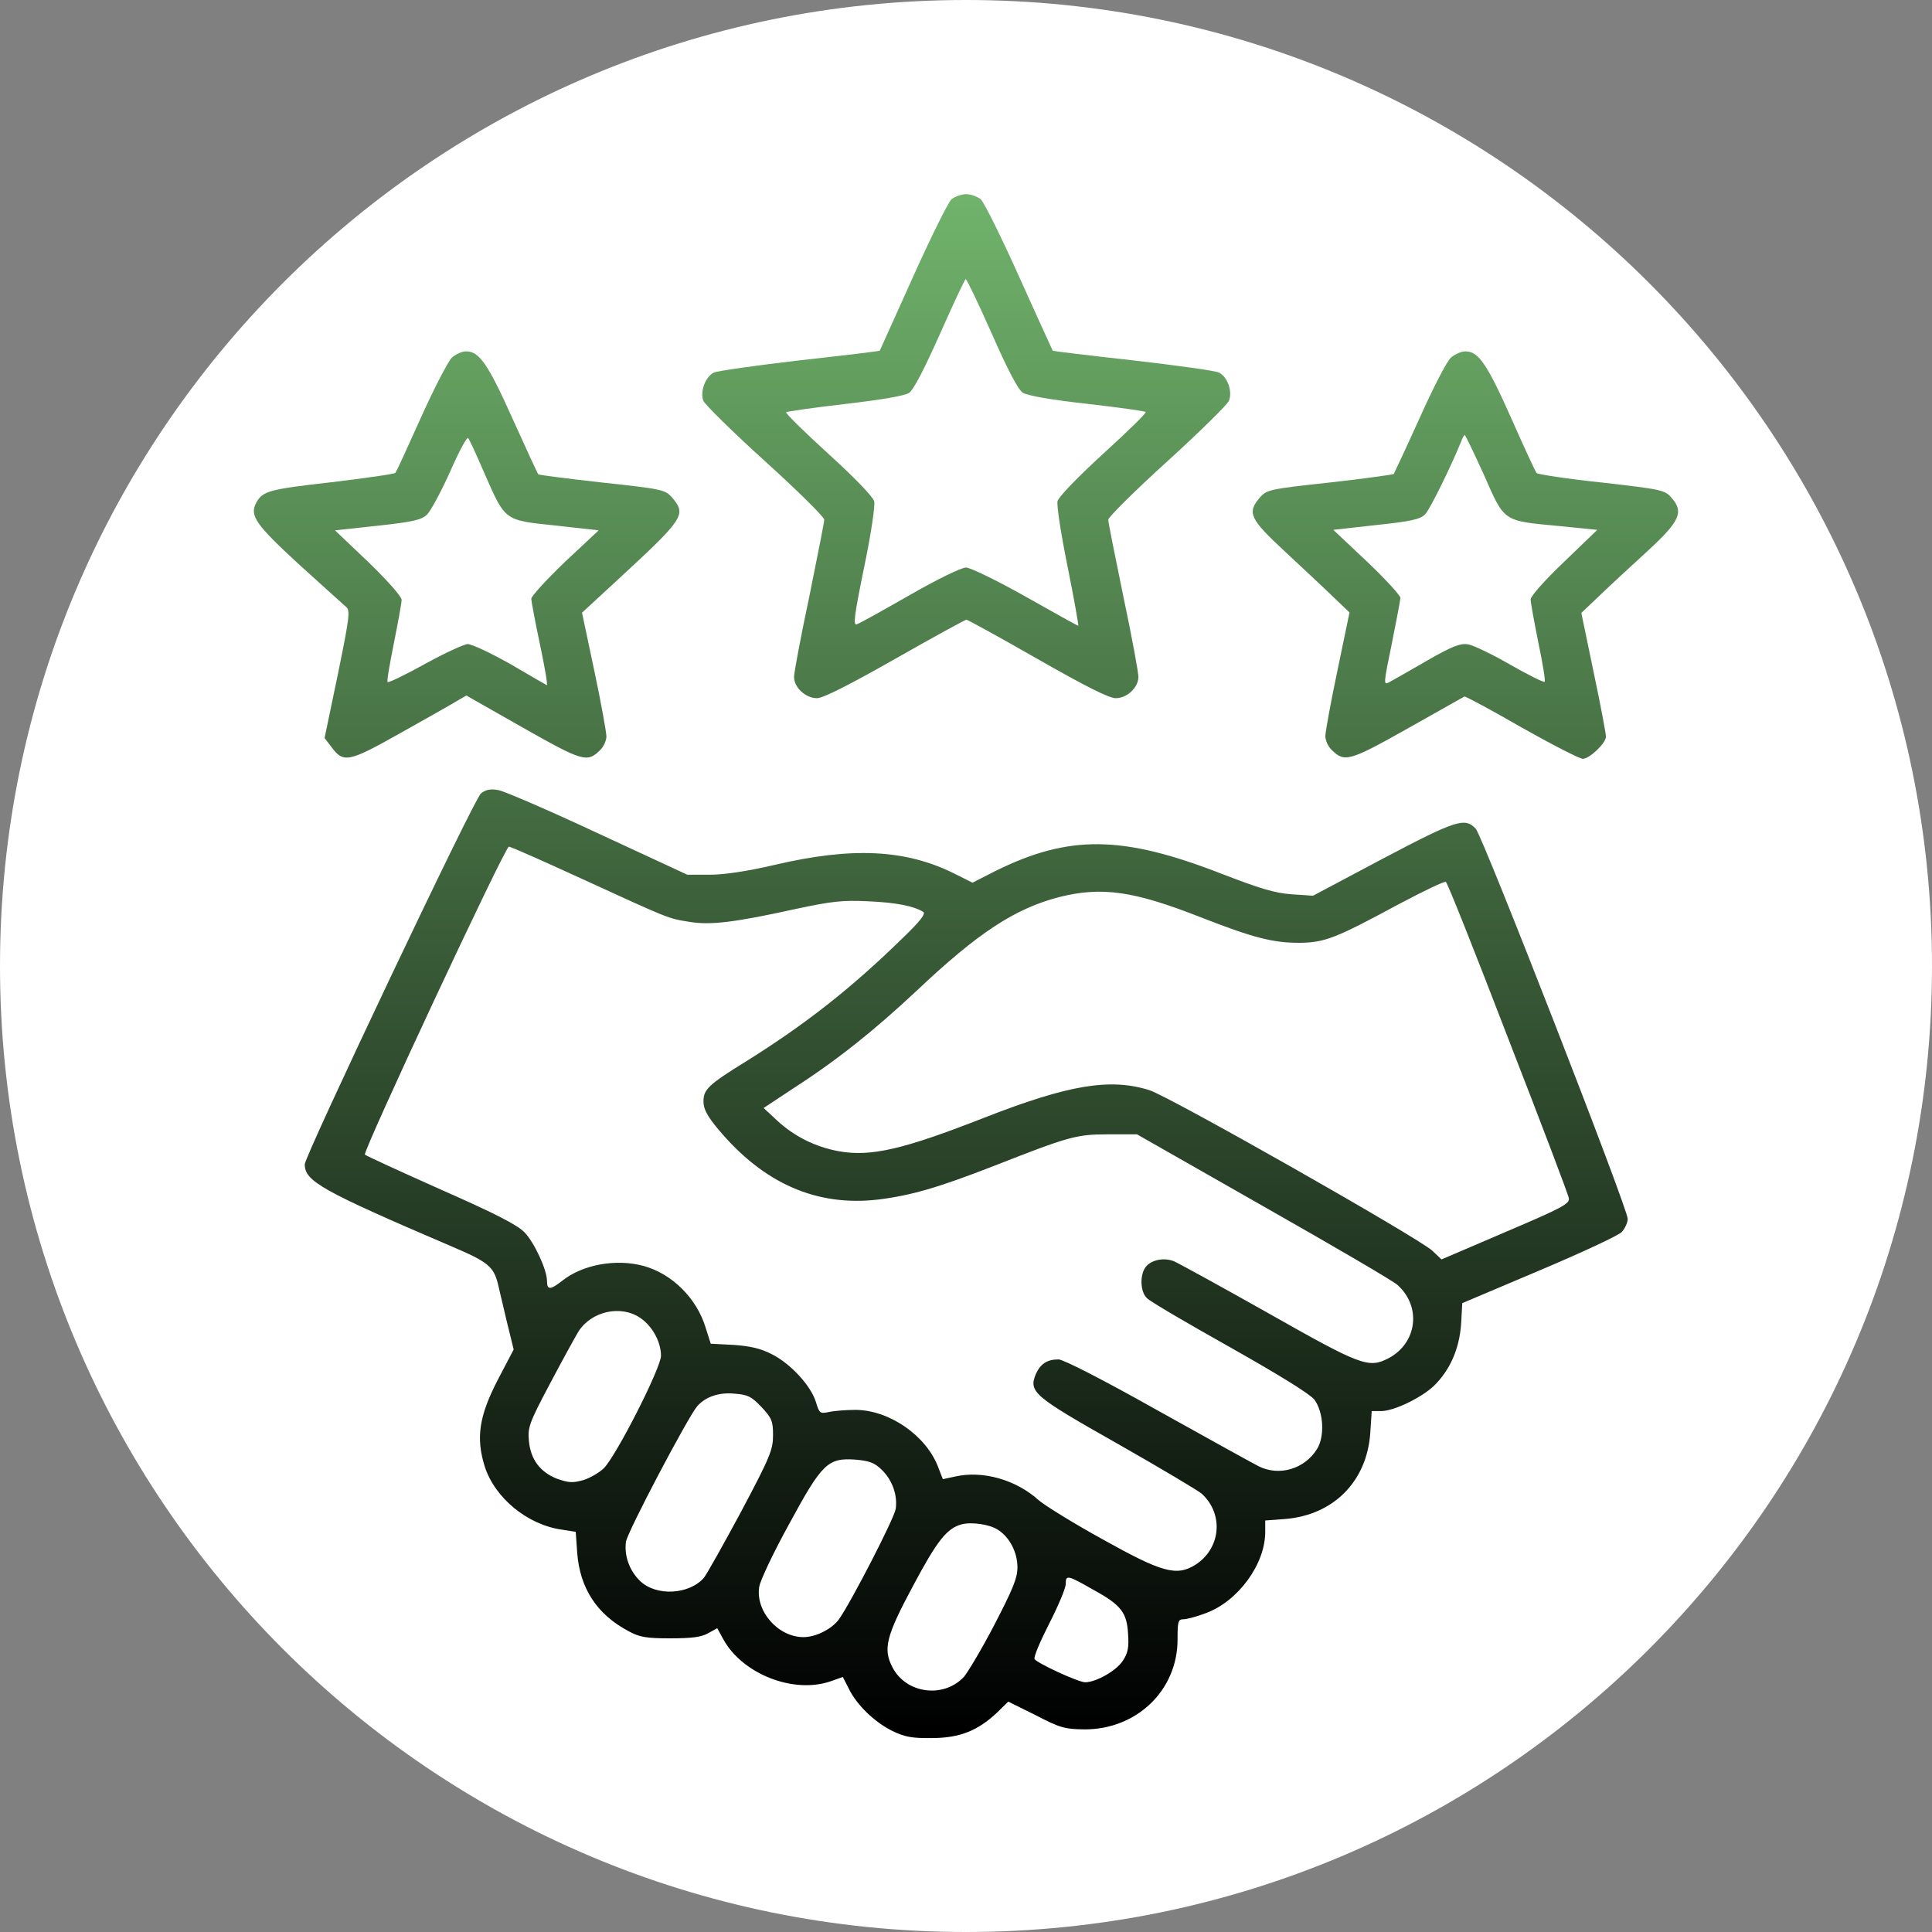
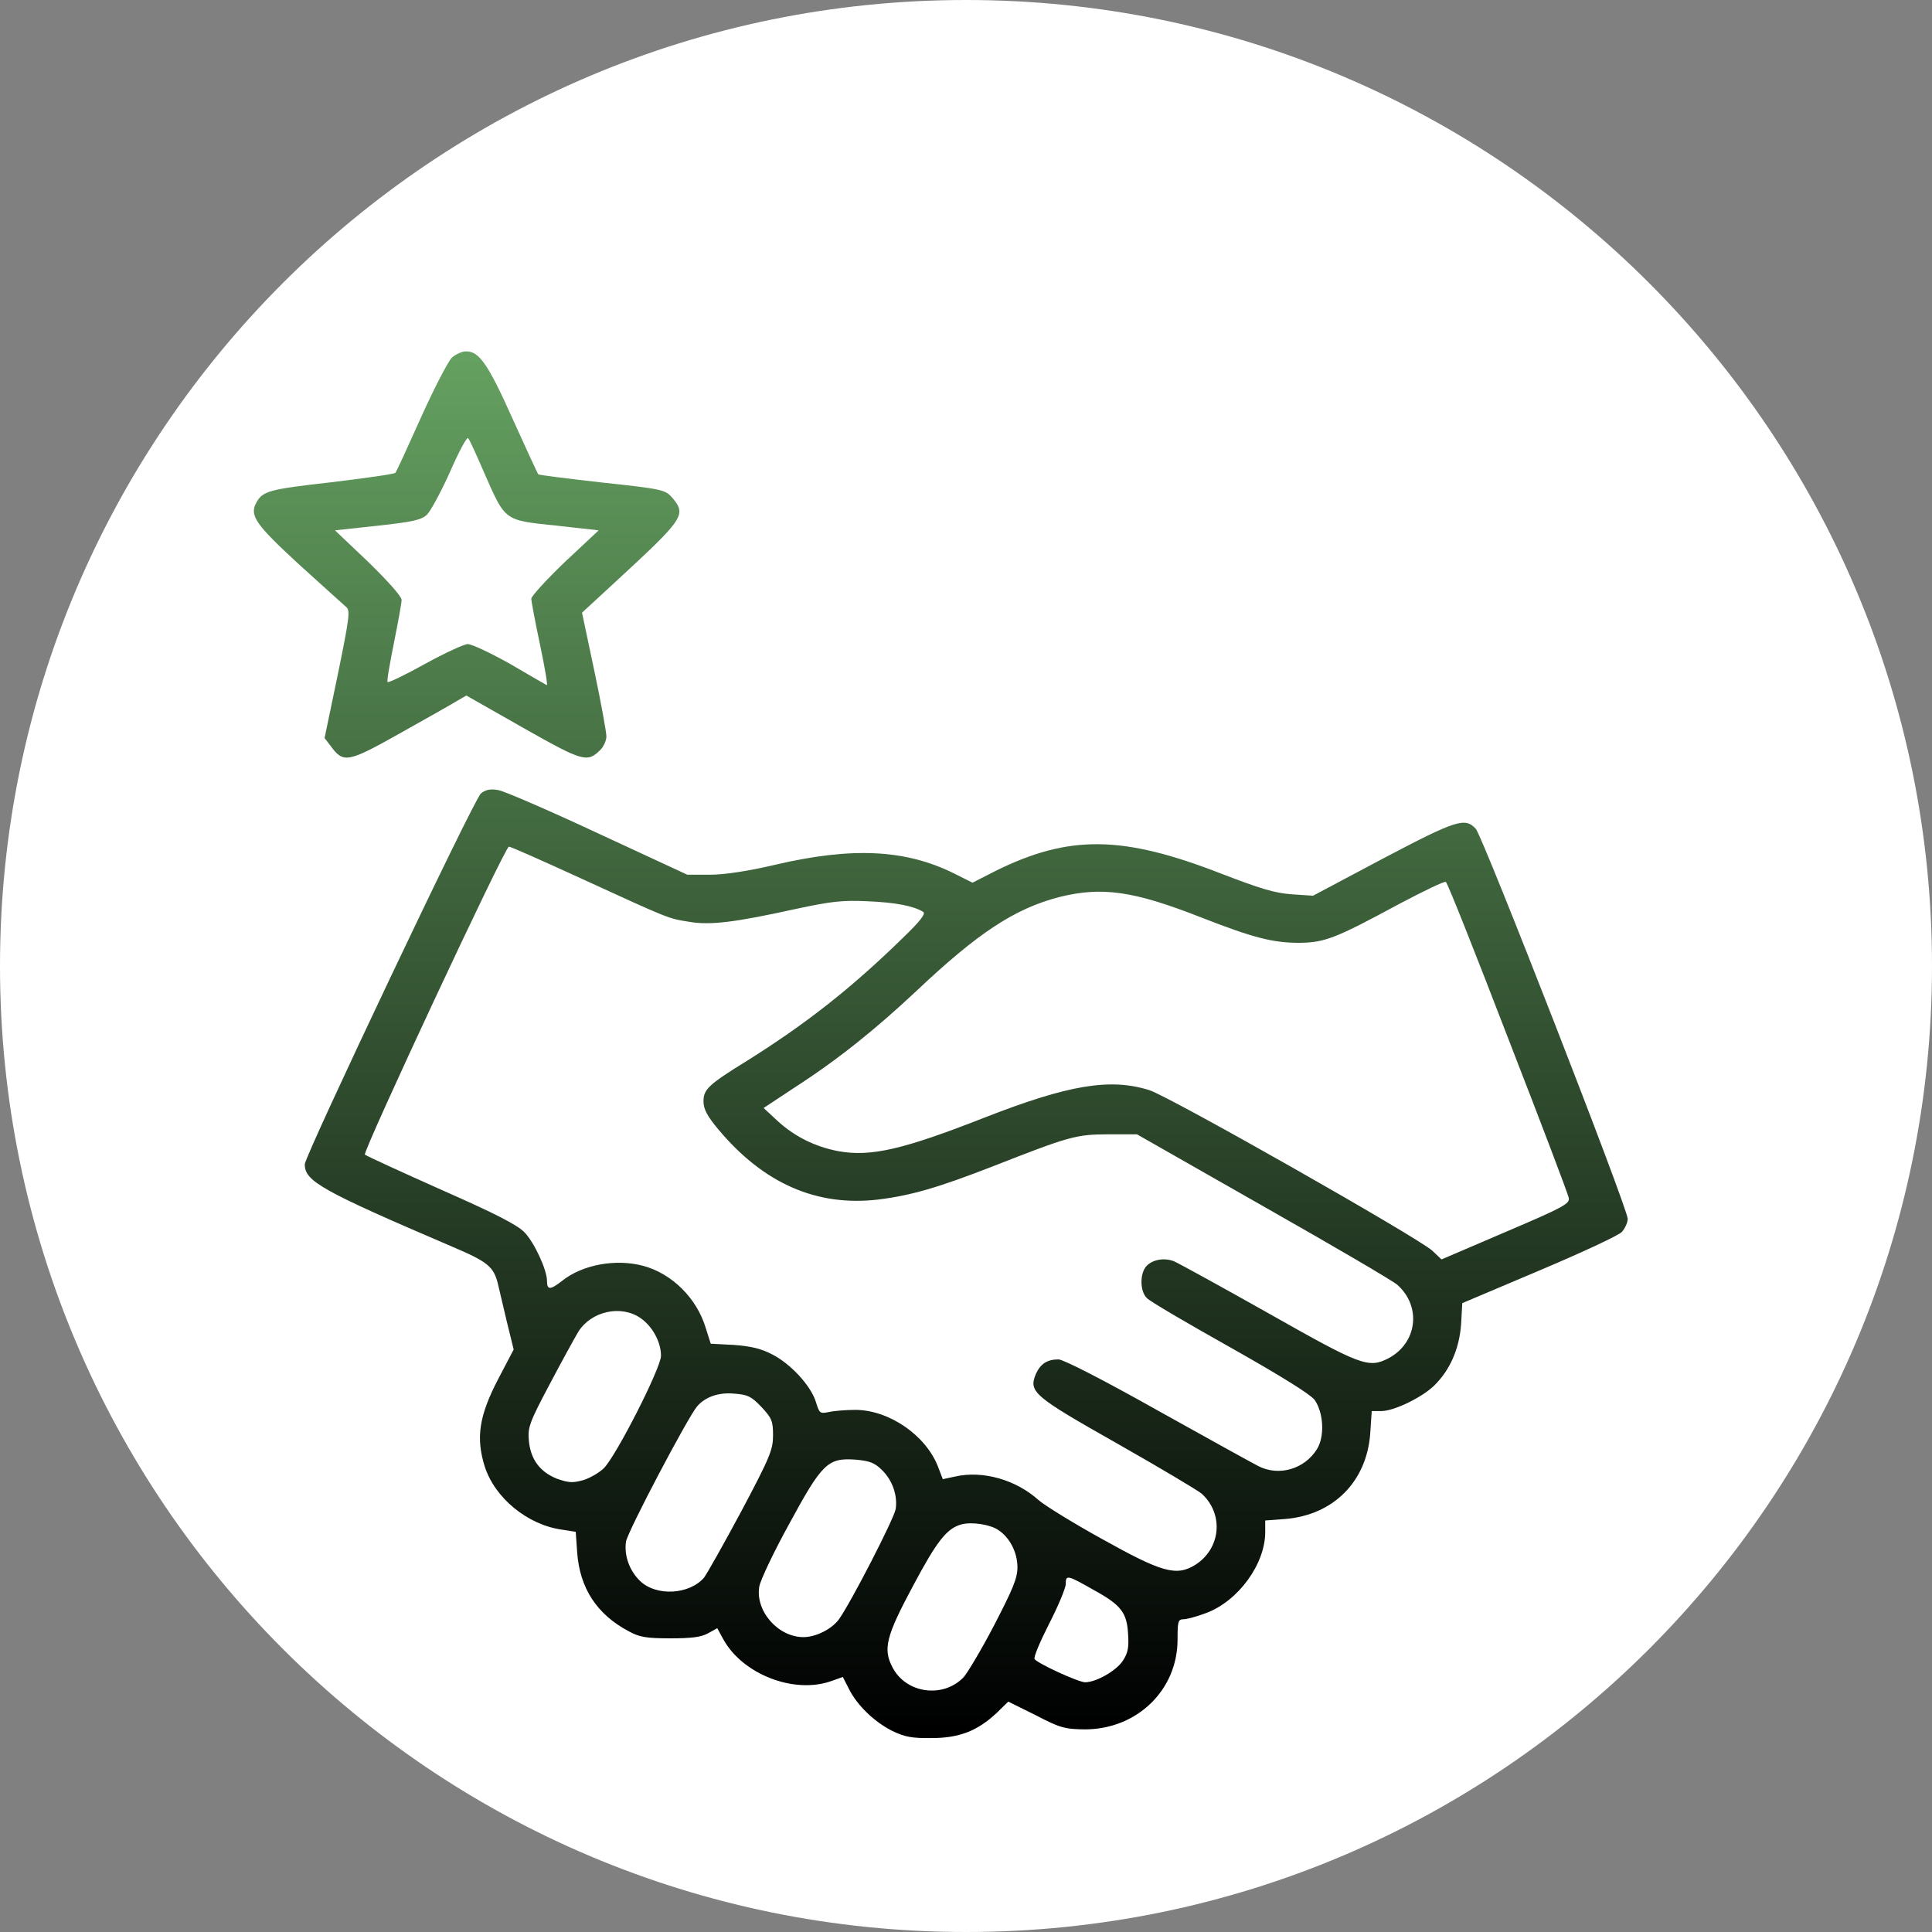
<svg xmlns="http://www.w3.org/2000/svg" id="Layer_1" x="0px" y="0px" viewBox="0 0 80 80" style="enable-background:new 0 0 80 80;" xml:space="preserve">
  <rect x="0" y="0" width="80" height="80" fill="#808080" stroke="none" />
  <style type="text/css">	.st0{fill:url(#SVGID_00000032617446935803685140000008520181661780542606_);}	.st1{fill-rule:evenodd;clip-rule:evenodd;fill:url(#SVGID_00000003819783386728669600000014985716118338309272_);}	.st2{fill:url(#SVGID_00000096756327502652493380000001390887785621476009_);}	.st3{fill:url(#SVGID_00000126312366576653006490000009189707696186615971_);}	.st4{fill:url(#SVGID_00000155850885417845440070000000353135527279859076_);}	.st5{fill:url(#SVGID_00000072962794792390012310000017913166184874984092_);}	.st6{fill:url(#SVGID_00000089532748210475714820000017924603522548839080_);}	.st7{fill:url(#SVGID_00000085971937823250427590000001047180526927413937_);}	.st8{fill:url(#SVGID_00000021111538208044276950000014898034301021191344_);}	.st9{fill:url(#SVGID_00000070813608852677777790000014165005181452414389_);}	.st10{fill:url(#SVGID_00000036933811255926112350000013440249141872957583_);}	.st11{fill:url(#SVGID_00000016770778836319588270000009183043150251267758_);}	.st12{fill:url(#SVGID_00000039843324213160584200000006568483906472255114_);}	.st13{fill:url(#SVGID_00000050625796456947682860000017185722082332714398_);}	.st14{fill:url(#SVGID_00000016758914725338001880000008566718445493730714_);}	.st15{fill:url(#SVGID_00000012432697929848807120000004016292612845560731_);}	.st16{fill:url(#SVGID_00000139252697472438601250000003625210668748672393_);}	.st17{fill:url(#SVGID_00000053518716546183631910000010407507119845495172_);}	.st18{fill:url(#SVGID_00000149354726722611349250000004149749463317342602_);}	.st19{fill:url(#SVGID_00000039129974603250872150000002669434519752841358_);}	.st20{fill:url(#SVGID_00000078026958147571710980000003019971956786596754_);}	.st21{fill:url(#SVGID_00000029765770939163045450000005817395850788576385_);}	.st22{fill:url(#SVGID_00000041996157936770757520000010970619963853168055_);}	.st23{fill:#FFFFFF;}	.st24{fill:url(#SVGID_00000060006682194670297900000000916206166931417775_);}	.st25{fill:url(#SVGID_00000093893578392577256140000010899989802801055894_);}	.st26{fill:url(#SVGID_00000102515514634671727920000003736596187081486468_);}	.st27{fill:url(#SVGID_00000052102965180533031290000000031870678558170504_);}	.st28{fill:url(#SVGID_00000103971583825206802750000006708029663548538252_);}	.st29{fill:url(#SVGID_00000101802040193592476060000002926198944104774800_);}	.st30{fill:url(#SVGID_00000070798386267048864120000016183683634164557188_);}	.st31{fill:url(#SVGID_00000135661493268296369880000008485178598756217783_);}	.st32{fill:url(#SVGID_00000154414414925659060190000015050093720792097724_);}	.st33{fill:url(#SVGID_00000173878616726999419660000013679124566980788098_);}	.st34{fill:url(#SVGID_00000036965644560497345530000016658431575640261024_);}			.st35{fill:url(#SVGID_00000160175182112777212130000008246109744957074089_);stroke:url(#SVGID_00000088094536103431547780000004443983856793434255_);stroke-width:0.25;stroke-miterlimit:10;}			.st36{fill:url(#SVGID_00000091008472303044591940000000399270942858053025_);stroke:url(#SVGID_00000114775269914157573520000010622545877615006360_);stroke-width:0.25;stroke-miterlimit:10;}			.st37{fill:url(#SVGID_00000119113926228379826170000010003178814196158611_);stroke:url(#SVGID_00000126307117904644339380000006548655045214729381_);stroke-width:0.25;stroke-miterlimit:10;}			.st38{fill:url(#SVGID_00000001651926067499366910000007295581603493159042_);stroke:url(#SVGID_00000065050833663307343920000011555340516782237076_);stroke-width:0.25;stroke-miterlimit:10;}			.st39{fill:url(#SVGID_00000041984597453276054610000012675549519556192385_);stroke:url(#SVGID_00000164516265011698163580000013686282410731096761_);stroke-width:0.25;stroke-miterlimit:10;}			.st40{fill:url(#SVGID_00000080197476484912854170000014921956243792675476_);stroke:url(#SVGID_00000092431352481769254010000006409453629742237355_);stroke-width:0.25;stroke-miterlimit:10;}			.st41{fill:url(#SVGID_00000031190946126048022420000011291899332508903608_);stroke:url(#SVGID_00000010268711139156966910000012668544560298142112_);stroke-width:0.25;stroke-miterlimit:10;}			.st42{fill:url(#SVGID_00000034777067668661482620000013972671614643317438_);stroke:url(#SVGID_00000168100379958413903870000008492808302297992111_);stroke-width:0.25;stroke-miterlimit:10;}</style>
  <path class="st23" d="M40,0L40,0c22.09,0,40,17.91,40,40v0c0,22.09-17.91,40-40,40h0C17.91,80,0,62.09,0,40v0C0,17.91,17.91,0,40,0z " />
  <g>
    <linearGradient id="SVGID_00000118379053861105360890000014861937950663825056_" gradientUnits="userSpaceOnUse" x1="39.998" y1="71.611" x2="39.998" y2="4.176">
      <stop offset="0" style="stop-color:#000001" />
      <stop offset="1" style="stop-color:#77BE72" />
    </linearGradient>
-     <path style="fill:url(#SVGID_00000118379053861105360890000014861937950663825056_);" d="M39.4,8.25c-0.14,0.13-0.86,1.58-1.6,3.23  c-0.74,1.65-1.36,3.01-1.37,3.04c-0.01,0.02-1.5,0.2-3.31,0.4c-1.81,0.21-3.43,0.44-3.57,0.51c-0.35,0.19-0.56,0.77-0.43,1.16  c0.06,0.15,1.21,1.29,2.56,2.51c1.35,1.22,2.45,2.31,2.45,2.42c0,0.11-0.29,1.55-0.62,3.19c-0.35,1.64-0.63,3.14-0.63,3.32  c0,0.44,0.48,0.88,0.95,0.88c0.25,0,1.34-0.55,3.24-1.63c1.58-0.9,2.9-1.62,2.95-1.62c0.04,0,1.36,0.72,2.93,1.62  c2,1.14,2.97,1.63,3.25,1.63c0.47,0,0.94-0.44,0.94-0.89c0-0.16-0.27-1.65-0.62-3.3c-0.34-1.65-0.63-3.09-0.63-3.2  c0-0.1,1.1-1.2,2.45-2.42c1.35-1.23,2.5-2.36,2.55-2.51c0.15-0.39-0.06-0.98-0.41-1.16c-0.15-0.08-1.76-0.3-3.58-0.51  c-1.81-0.2-3.3-0.38-3.31-0.4c-0.01-0.03-0.64-1.39-1.38-3.04s-1.46-3.1-1.6-3.23c-0.14-0.11-0.41-0.21-0.6-0.21  C39.81,8.04,39.54,8.14,39.4,8.25z M41.06,13.8c0.66,1.5,1.1,2.34,1.29,2.46c0.19,0.12,1.12,0.29,2.66,0.46  c1.3,0.15,2.39,0.3,2.43,0.34c0.04,0.04-0.75,0.81-1.75,1.72c-1.09,1-1.85,1.79-1.9,1.97c-0.04,0.18,0.14,1.35,0.42,2.73  c0.27,1.34,0.46,2.43,0.44,2.43c-0.04,0-1.02-0.55-2.19-1.21c-1.21-0.68-2.29-1.2-2.46-1.2c-0.19,0-1.2,0.49-2.33,1.14  c-1.1,0.63-2.07,1.17-2.19,1.21c-0.16,0.06-0.11-0.35,0.3-2.35c0.29-1.39,0.46-2.56,0.42-2.74c-0.05-0.19-0.82-0.99-1.9-1.97  c-1-0.91-1.79-1.69-1.75-1.72s1.12-0.19,2.43-0.34c1.54-0.18,2.47-0.34,2.66-0.46c0.19-0.13,0.62-0.96,1.29-2.46  c0.55-1.24,1.02-2.25,1.06-2.25S40.51,12.56,41.06,13.8z" />
    <linearGradient id="SVGID_00000086683813839956781410000003396034352907077562_" gradientUnits="userSpaceOnUse" x1="19.329" y1="71.611" x2="19.329" y2="4.176">
      <stop offset="0" style="stop-color:#000001" />
      <stop offset="1" style="stop-color:#77BE72" />
    </linearGradient>
    <path style="fill:url(#SVGID_00000086683813839956781410000003396034352907077562_);" d="M18.71,14.81  c-0.16,0.16-0.74,1.28-1.28,2.48c-0.54,1.2-1.01,2.24-1.06,2.29c-0.05,0.05-1.25,0.22-2.66,0.39c-2.56,0.29-2.84,0.36-3.1,0.85  c-0.29,0.53-0.01,0.91,1.77,2.55c0.98,0.89,1.85,1.67,1.95,1.76c0.18,0.14,0.14,0.44-0.34,2.79l-0.55,2.64l0.26,0.34  c0.52,0.71,0.7,0.68,2.87-0.54c1.09-0.61,2.15-1.21,2.36-1.34l0.38-0.22l2.34,1.33c2.49,1.41,2.67,1.46,3.21,0.92  c0.14-0.14,0.25-0.39,0.25-0.56c0-0.16-0.22-1.39-0.5-2.71l-0.51-2.41l1.29-1.19c2.96-2.73,3.05-2.85,2.44-3.58  c-0.29-0.32-0.39-0.35-2.9-0.62c-1.42-0.16-2.61-0.31-2.64-0.34c-0.03-0.03-0.5-1.05-1.06-2.29c-1.02-2.28-1.39-2.8-1.92-2.8  C19.15,14.54,18.88,14.66,18.71,14.81z M20.06,19.6c0.87,1.98,0.81,1.94,2.94,2.16l1.79,0.2l-1.4,1.31C22.63,24,22,24.69,22,24.79  s0.16,0.96,0.36,1.9c0.2,0.95,0.33,1.7,0.28,1.68c-0.04-0.02-0.72-0.41-1.52-0.88c-0.8-0.45-1.59-0.82-1.75-0.82  c-0.15,0-0.95,0.37-1.77,0.82c-0.81,0.45-1.51,0.79-1.55,0.75c-0.04-0.03,0.09-0.76,0.26-1.61c0.17-0.85,0.32-1.66,0.32-1.79  c0-0.14-0.56-0.77-1.37-1.56l-1.39-1.32l1.76-0.19c1.46-0.16,1.81-0.24,2.04-0.45c0.16-0.15,0.59-0.95,0.96-1.77  c0.36-0.83,0.7-1.46,0.75-1.41C19.43,18.17,19.73,18.84,20.06,19.6z" />
    <linearGradient id="SVGID_00000119110926511570055540000003097867930159173055_" gradientUnits="userSpaceOnUse" x1="60.676" y1="71.611" x2="60.676" y2="4.176">
      <stop offset="0" style="stop-color:#000001" />
      <stop offset="1" style="stop-color:#77BE72" />
    </linearGradient>
-     <path style="fill:url(#SVGID_00000119110926511570055540000003097867930159173055_);" d="M60.08,14.81  c-0.18,0.16-0.75,1.28-1.31,2.53c-0.56,1.24-1.04,2.26-1.06,2.29c-0.03,0.02-1.21,0.19-2.65,0.35c-2.5,0.27-2.61,0.3-2.89,0.62  c-0.54,0.63-0.43,0.88,1.05,2.25c0.74,0.69,1.64,1.53,2,1.88l0.66,0.63l-0.5,2.41c-0.28,1.32-0.5,2.55-0.5,2.71  c0,0.17,0.11,0.43,0.25,0.56c0.54,0.54,0.73,0.49,3.15-0.87c1.26-0.71,2.31-1.3,2.36-1.33c0.04-0.01,1.1,0.55,2.36,1.28  c1.26,0.71,2.41,1.3,2.54,1.3c0.28,0,0.96-0.65,0.96-0.92c0-0.1-0.22-1.3-0.51-2.66l-0.51-2.46l0.8-0.76  c0.42-0.41,1.31-1.22,1.95-1.81c1.32-1.22,1.5-1.6,1-2.18c-0.29-0.34-0.37-0.36-2.9-0.65c-1.44-0.15-2.65-0.34-2.7-0.39  s-0.53-1.09-1.06-2.29c-0.99-2.22-1.35-2.75-1.88-2.75C60.53,14.54,60.25,14.66,60.08,14.81z M61.45,19.67  c0.86,1.95,0.76,1.89,3.09,2.11l1.6,0.16l-1.37,1.32c-0.83,0.79-1.39,1.43-1.39,1.56c0,0.13,0.15,0.94,0.32,1.79  c0.18,0.85,0.3,1.59,0.26,1.62c-0.04,0.04-0.69-0.29-1.43-0.71c-0.74-0.43-1.52-0.8-1.74-0.84c-0.31-0.05-0.65,0.07-1.69,0.67  c-0.71,0.41-1.41,0.81-1.56,0.89c-0.26,0.14-0.26,0.12,0.09-1.58c0.19-0.94,0.35-1.8,0.36-1.9c0-0.1-0.63-0.79-1.39-1.51  l-1.39-1.31l1.78-0.2c1.44-0.15,1.82-0.24,2.02-0.44c0.2-0.21,1.05-1.93,1.49-3.01c0.05-0.15,0.13-0.28,0.15-0.28  C60.69,18.04,61.04,18.77,61.45,19.67z" />
    <linearGradient id="SVGID_00000052801785981365320050000016405451979312368258_" gradientUnits="userSpaceOnUse" x1="40.002" y1="71.611" x2="40.002" y2="4.176">
      <stop offset="0" style="stop-color:#000001" />
      <stop offset="1" style="stop-color:#77BE72" />
    </linearGradient>
    <path style="fill:url(#SVGID_00000052801785981365320050000016405451979312368258_);" d="M19.91,32.86  c-0.29,0.24-7.29,15-7.29,15.35c0,0.7,0.66,1.08,6.1,3.41c1.46,0.62,1.71,0.82,1.89,1.51c0.06,0.26,0.23,0.98,0.38,1.61l0.28,1.14  l-0.66,1.26c-0.77,1.49-0.91,2.39-0.54,3.58c0.42,1.31,1.77,2.42,3.2,2.62l0.57,0.09l0.06,0.86c0.11,1.47,0.81,2.56,2.14,3.26  c0.44,0.24,0.72,0.29,1.71,0.29c0.88,0,1.29-0.05,1.57-0.21l0.38-0.21l0.24,0.44c0.79,1.46,2.93,2.3,4.48,1.75l0.48-0.17l0.25,0.49  c0.34,0.69,1.08,1.39,1.81,1.75c0.5,0.24,0.8,0.3,1.61,0.29c1.16,0,1.91-0.3,2.71-1.05l0.47-0.46l1.13,0.56  c1.02,0.53,1.21,0.58,2.04,0.59c2.15,0,3.84-1.62,3.84-3.72c0-0.75,0.02-0.84,0.25-0.84c0.12,0,0.55-0.11,0.94-0.26  c1.33-0.5,2.44-2.03,2.44-3.35v-0.48l0.81-0.06c2.02-0.16,3.4-1.56,3.54-3.56l0.06-0.91h0.39c0.53,0,1.66-0.55,2.18-1.04  c0.66-0.64,1.05-1.51,1.13-2.54l0.05-0.89l3.19-1.35c1.75-0.74,3.3-1.46,3.42-1.6c0.13-0.15,0.24-0.39,0.24-0.54  c0-0.44-6-15.83-6.29-16.15c-0.45-0.49-0.82-0.36-3.86,1.24l-2.88,1.53l-0.89-0.06c-0.71-0.05-1.31-0.24-2.9-0.85  c-4.1-1.6-6.31-1.62-9.35-0.12l-0.96,0.49l-0.76-0.38c-2.01-1-4.22-1.11-7.42-0.36c-1.11,0.26-2.09,0.41-2.69,0.41h-0.94  l-3.69-1.71c-2.03-0.95-3.89-1.75-4.12-1.79C20.31,32.65,20.1,32.7,19.91,32.86z M24.05,36.37c3.69,1.69,3.6,1.66,4.49,1.8  c0.88,0.15,1.9,0.02,4.4-0.53c1.5-0.32,1.93-0.37,3-0.32c1.18,0.05,1.9,0.2,2.29,0.44c0.11,0.08-0.13,0.39-0.88,1.11  c-2.11,2.06-4,3.54-6.41,5.05c-1.62,1-1.81,1.19-1.81,1.69c0,0.31,0.15,0.6,0.61,1.15c1.88,2.25,4.08,3.21,6.63,2.91  c1.37-0.17,2.49-0.5,4.73-1.37c3.16-1.24,3.46-1.33,4.79-1.33h1.19l5.25,2.99c2.89,1.64,5.39,3.1,5.54,3.25  c1,0.9,0.81,2.4-0.37,3.03c-0.83,0.43-1.14,0.31-4.94-1.84c-1.95-1.1-3.72-2.07-3.94-2.17c-0.46-0.19-1.04-0.04-1.23,0.31  c-0.2,0.36-0.15,0.98,0.1,1.21c0.11,0.13,1.67,1.04,3.45,2.04c2.11,1.19,3.31,1.94,3.49,2.17c0.38,0.53,0.43,1.53,0.1,2.05  c-0.52,0.83-1.58,1.13-2.42,0.7c-0.22-0.11-2.1-1.15-4.18-2.31c-2.24-1.26-3.9-2.11-4.1-2.11c-0.48,0-0.75,0.19-0.94,0.61  c-0.3,0.74-0.1,0.91,3.4,2.89c1.76,1,3.32,1.93,3.47,2.06c0.93,0.85,0.79,2.28-0.27,2.95c-0.78,0.48-1.38,0.31-3.85-1.07  c-1.2-0.66-2.39-1.4-2.63-1.61c-0.94-0.85-2.32-1.24-3.46-0.98l-0.51,0.11l-0.2-0.52c-0.5-1.29-2.01-2.34-3.41-2.35  c-0.4,0-0.9,0.04-1.11,0.09c-0.36,0.07-0.39,0.06-0.53-0.4c-0.2-0.68-1.05-1.6-1.82-1.99c-0.46-0.24-0.89-0.34-1.59-0.39  l-0.95-0.05l-0.21-0.66c-0.37-1.23-1.4-2.24-2.57-2.56c-1.14-0.31-2.54-0.06-3.39,0.63c-0.48,0.37-0.61,0.37-0.61-0.01  c0-0.46-0.53-1.6-0.93-2.01c-0.3-0.31-1.19-0.77-3.46-1.77c-1.68-0.75-3.1-1.4-3.15-1.45c-0.11-0.1,5.8-12.75,5.96-12.75  C21.11,35.04,22.46,35.64,24.05,36.37z M62.44,42.97c1.36,3.5,2.5,6.49,2.52,6.64c0.05,0.23-0.24,0.39-2.61,1.4l-2.66,1.14  l-0.38-0.36c-0.55-0.52-10.87-6.38-11.72-6.65c-1.63-0.51-3.35-0.22-6.83,1.14c-3.34,1.31-4.69,1.63-6.03,1.39  c-0.97-0.18-1.84-0.61-2.56-1.28l-0.55-0.51l1.27-0.84c1.81-1.17,3.33-2.39,5.05-4c2.57-2.43,4.08-3.41,5.9-3.89  c1.79-0.45,3.1-0.26,5.9,0.84c2.15,0.84,2.96,1.05,4.06,1.05c1.06-0.01,1.51-0.19,4.12-1.6c1.04-0.55,1.91-0.97,1.95-0.92  C59.94,36.56,61.09,39.46,62.44,42.97z M26.51,54.57c0.5,0.34,0.86,0.99,0.86,1.57c0,0.5-1.85,4.14-2.37,4.66  c-0.19,0.18-0.56,0.4-0.85,0.49c-0.44,0.12-0.6,0.11-1.09-0.06c-0.7-0.28-1.09-0.8-1.16-1.57c-0.05-0.55,0.01-0.74,0.86-2.34  c0.5-0.95,1.04-1.93,1.19-2.18C24.48,54.3,25.7,54.02,26.51,54.57z M31.53,58.26c0.43,0.46,0.48,0.59,0.48,1.17  c0,0.6-0.12,0.9-1.32,3.16c-0.74,1.38-1.43,2.6-1.54,2.74c-0.61,0.7-1.97,0.78-2.64,0.14c-0.45-0.43-0.67-1.06-0.59-1.63  c0.06-0.41,2.58-5.19,2.95-5.61c0.34-0.39,0.9-0.59,1.56-0.52C30.96,57.75,31.11,57.82,31.53,58.26z M36.5,60.85  c0.45,0.43,0.67,1.06,0.59,1.63c-0.06,0.39-1.84,3.85-2.35,4.57c-0.29,0.4-0.95,0.74-1.47,0.74c-1.06,0-2-1.09-1.83-2.09  c0.04-0.26,0.6-1.44,1.24-2.6c1.36-2.51,1.6-2.74,2.74-2.66C35.99,60.49,36.2,60.56,36.5,60.85z M41.33,63.35  c0.48,0.31,0.8,0.93,0.8,1.55c0,0.45-0.19,0.9-0.95,2.37c-0.52,1-1.1,1.97-1.27,2.17c-0.85,0.9-2.4,0.69-2.96-0.41  c-0.39-0.75-0.26-1.28,0.85-3.35c1-1.88,1.41-2.4,2.02-2.56C40.23,63.01,40.99,63.12,41.33,63.35z M45.31,65.85  c1.11,0.61,1.35,0.93,1.4,1.79c0.04,0.56,0,0.8-0.21,1.12c-0.26,0.41-1.09,0.89-1.56,0.9c-0.29,0-1.99-0.79-2.1-0.96  c-0.05-0.08,0.23-0.73,0.6-1.46c0.37-0.72,0.69-1.48,0.69-1.65C44.13,65.2,44.19,65.21,45.31,65.85z" />
  </g>
</svg>